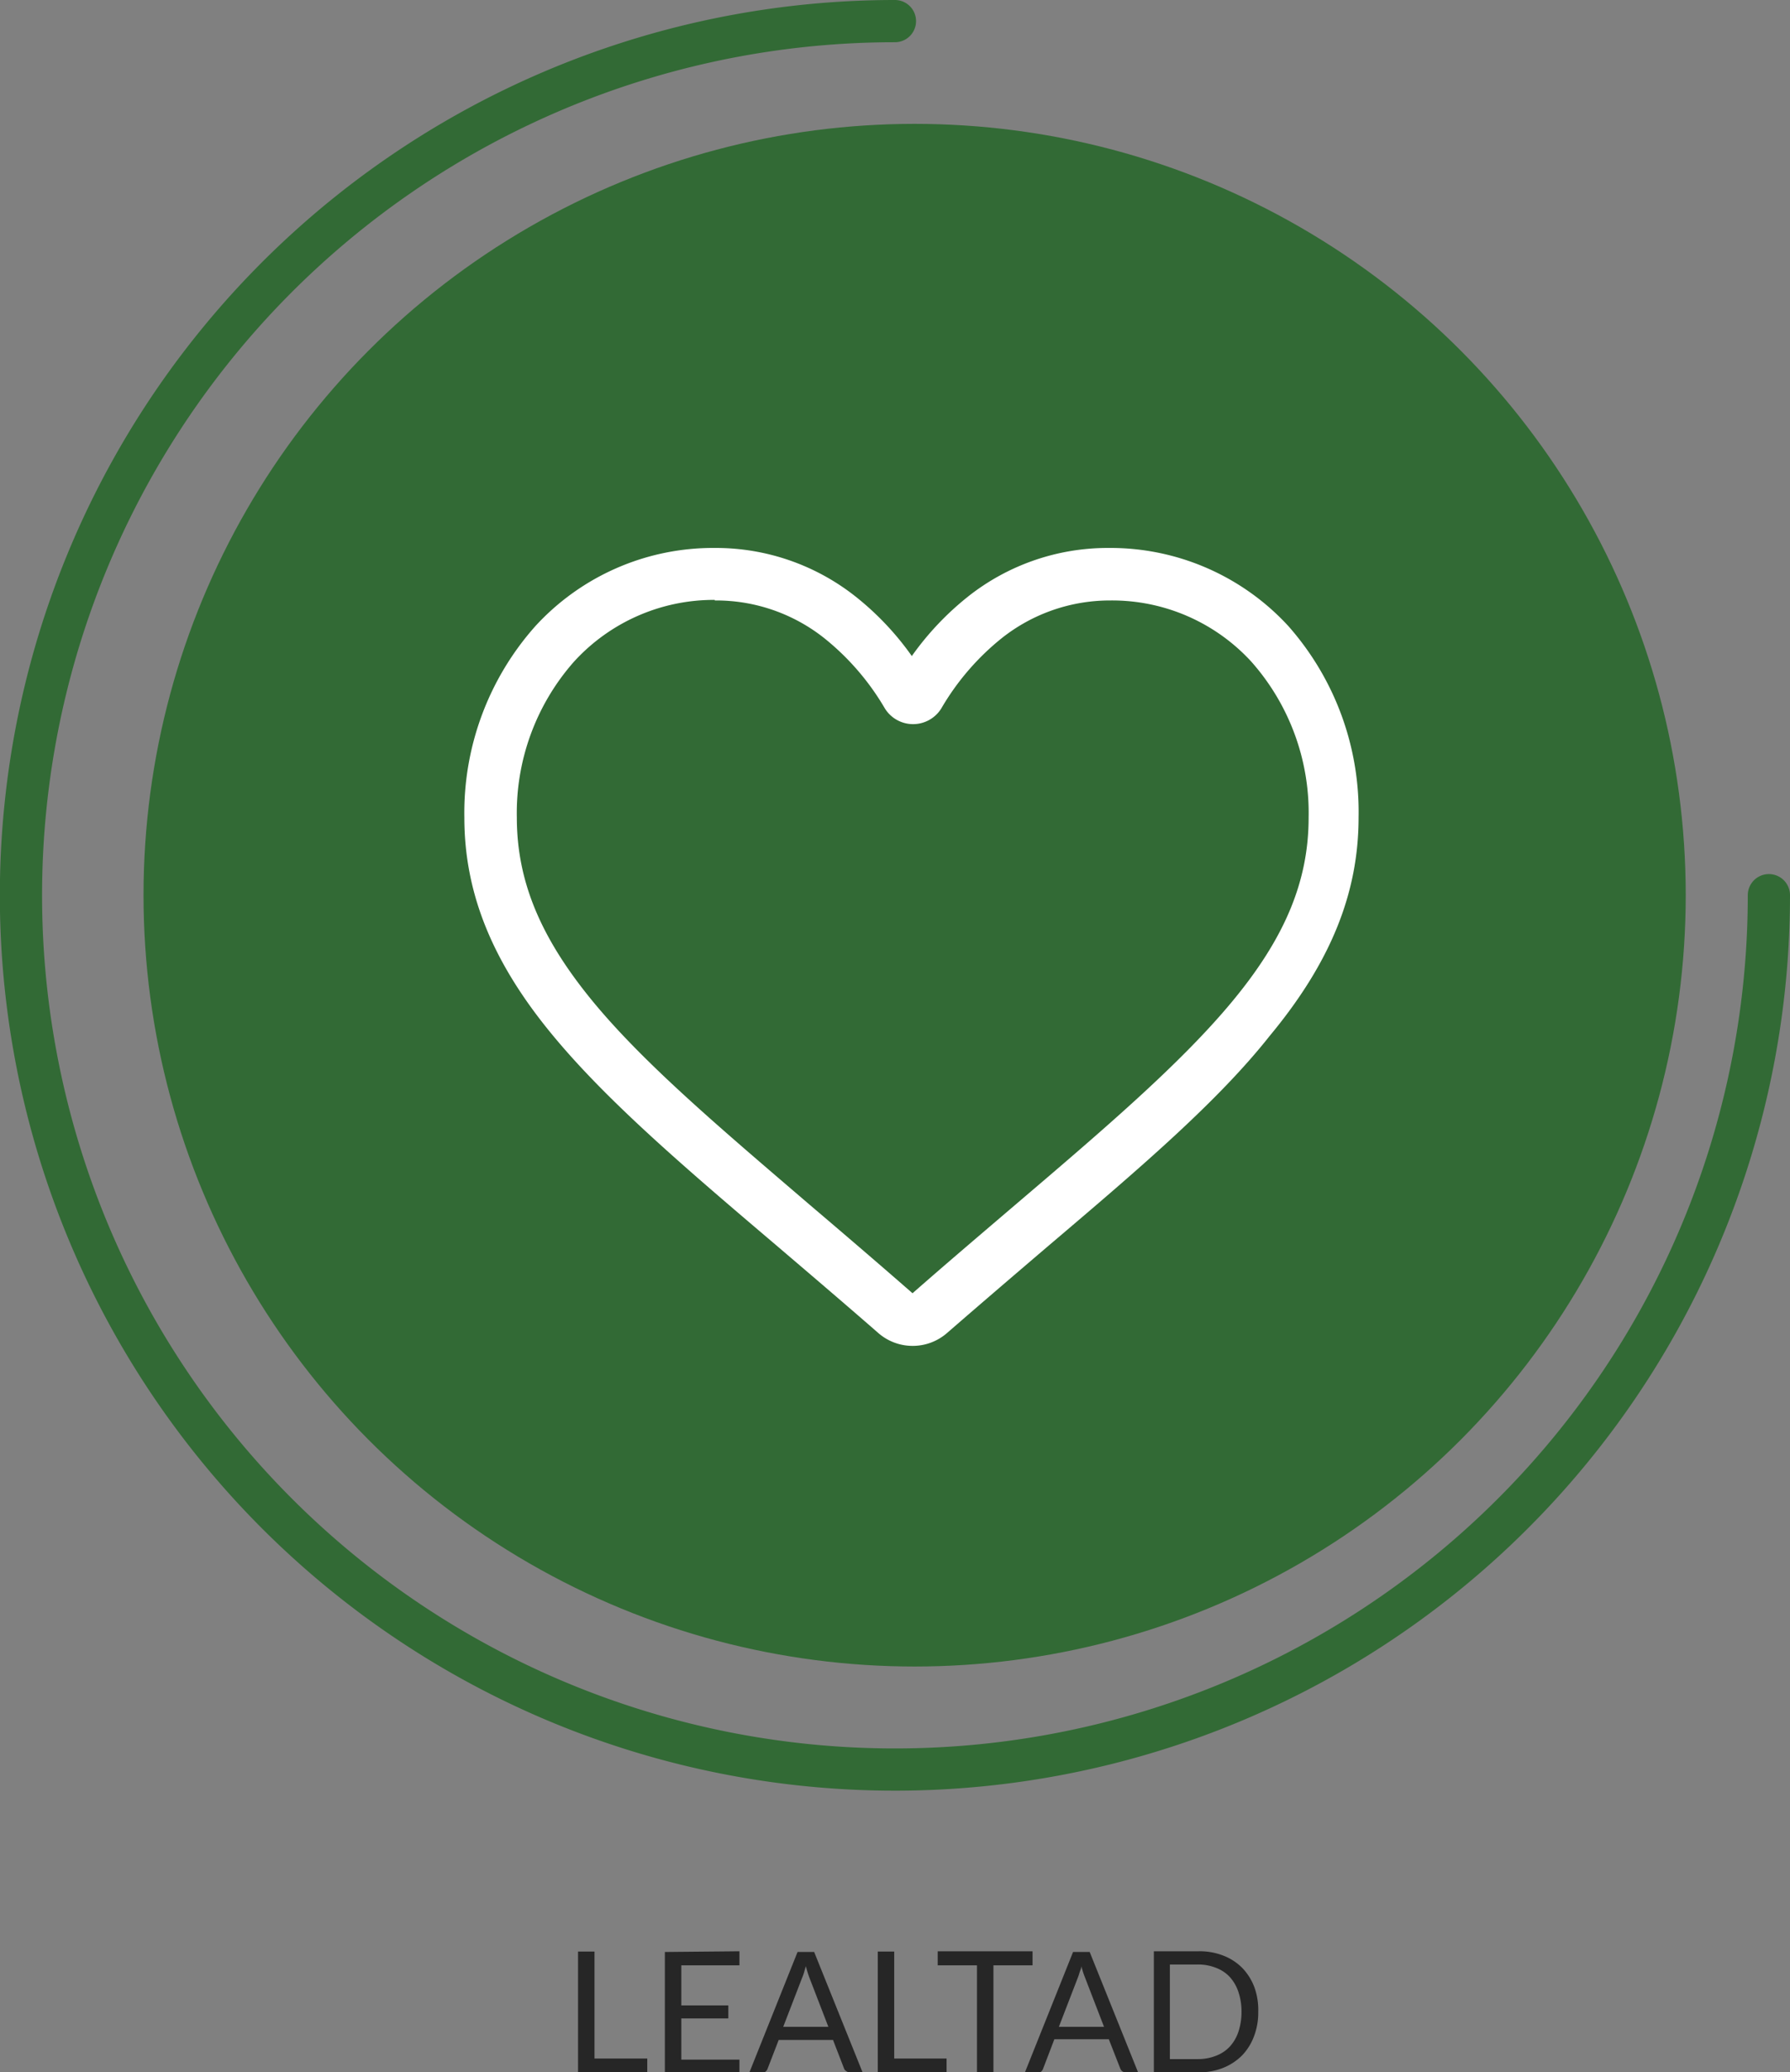
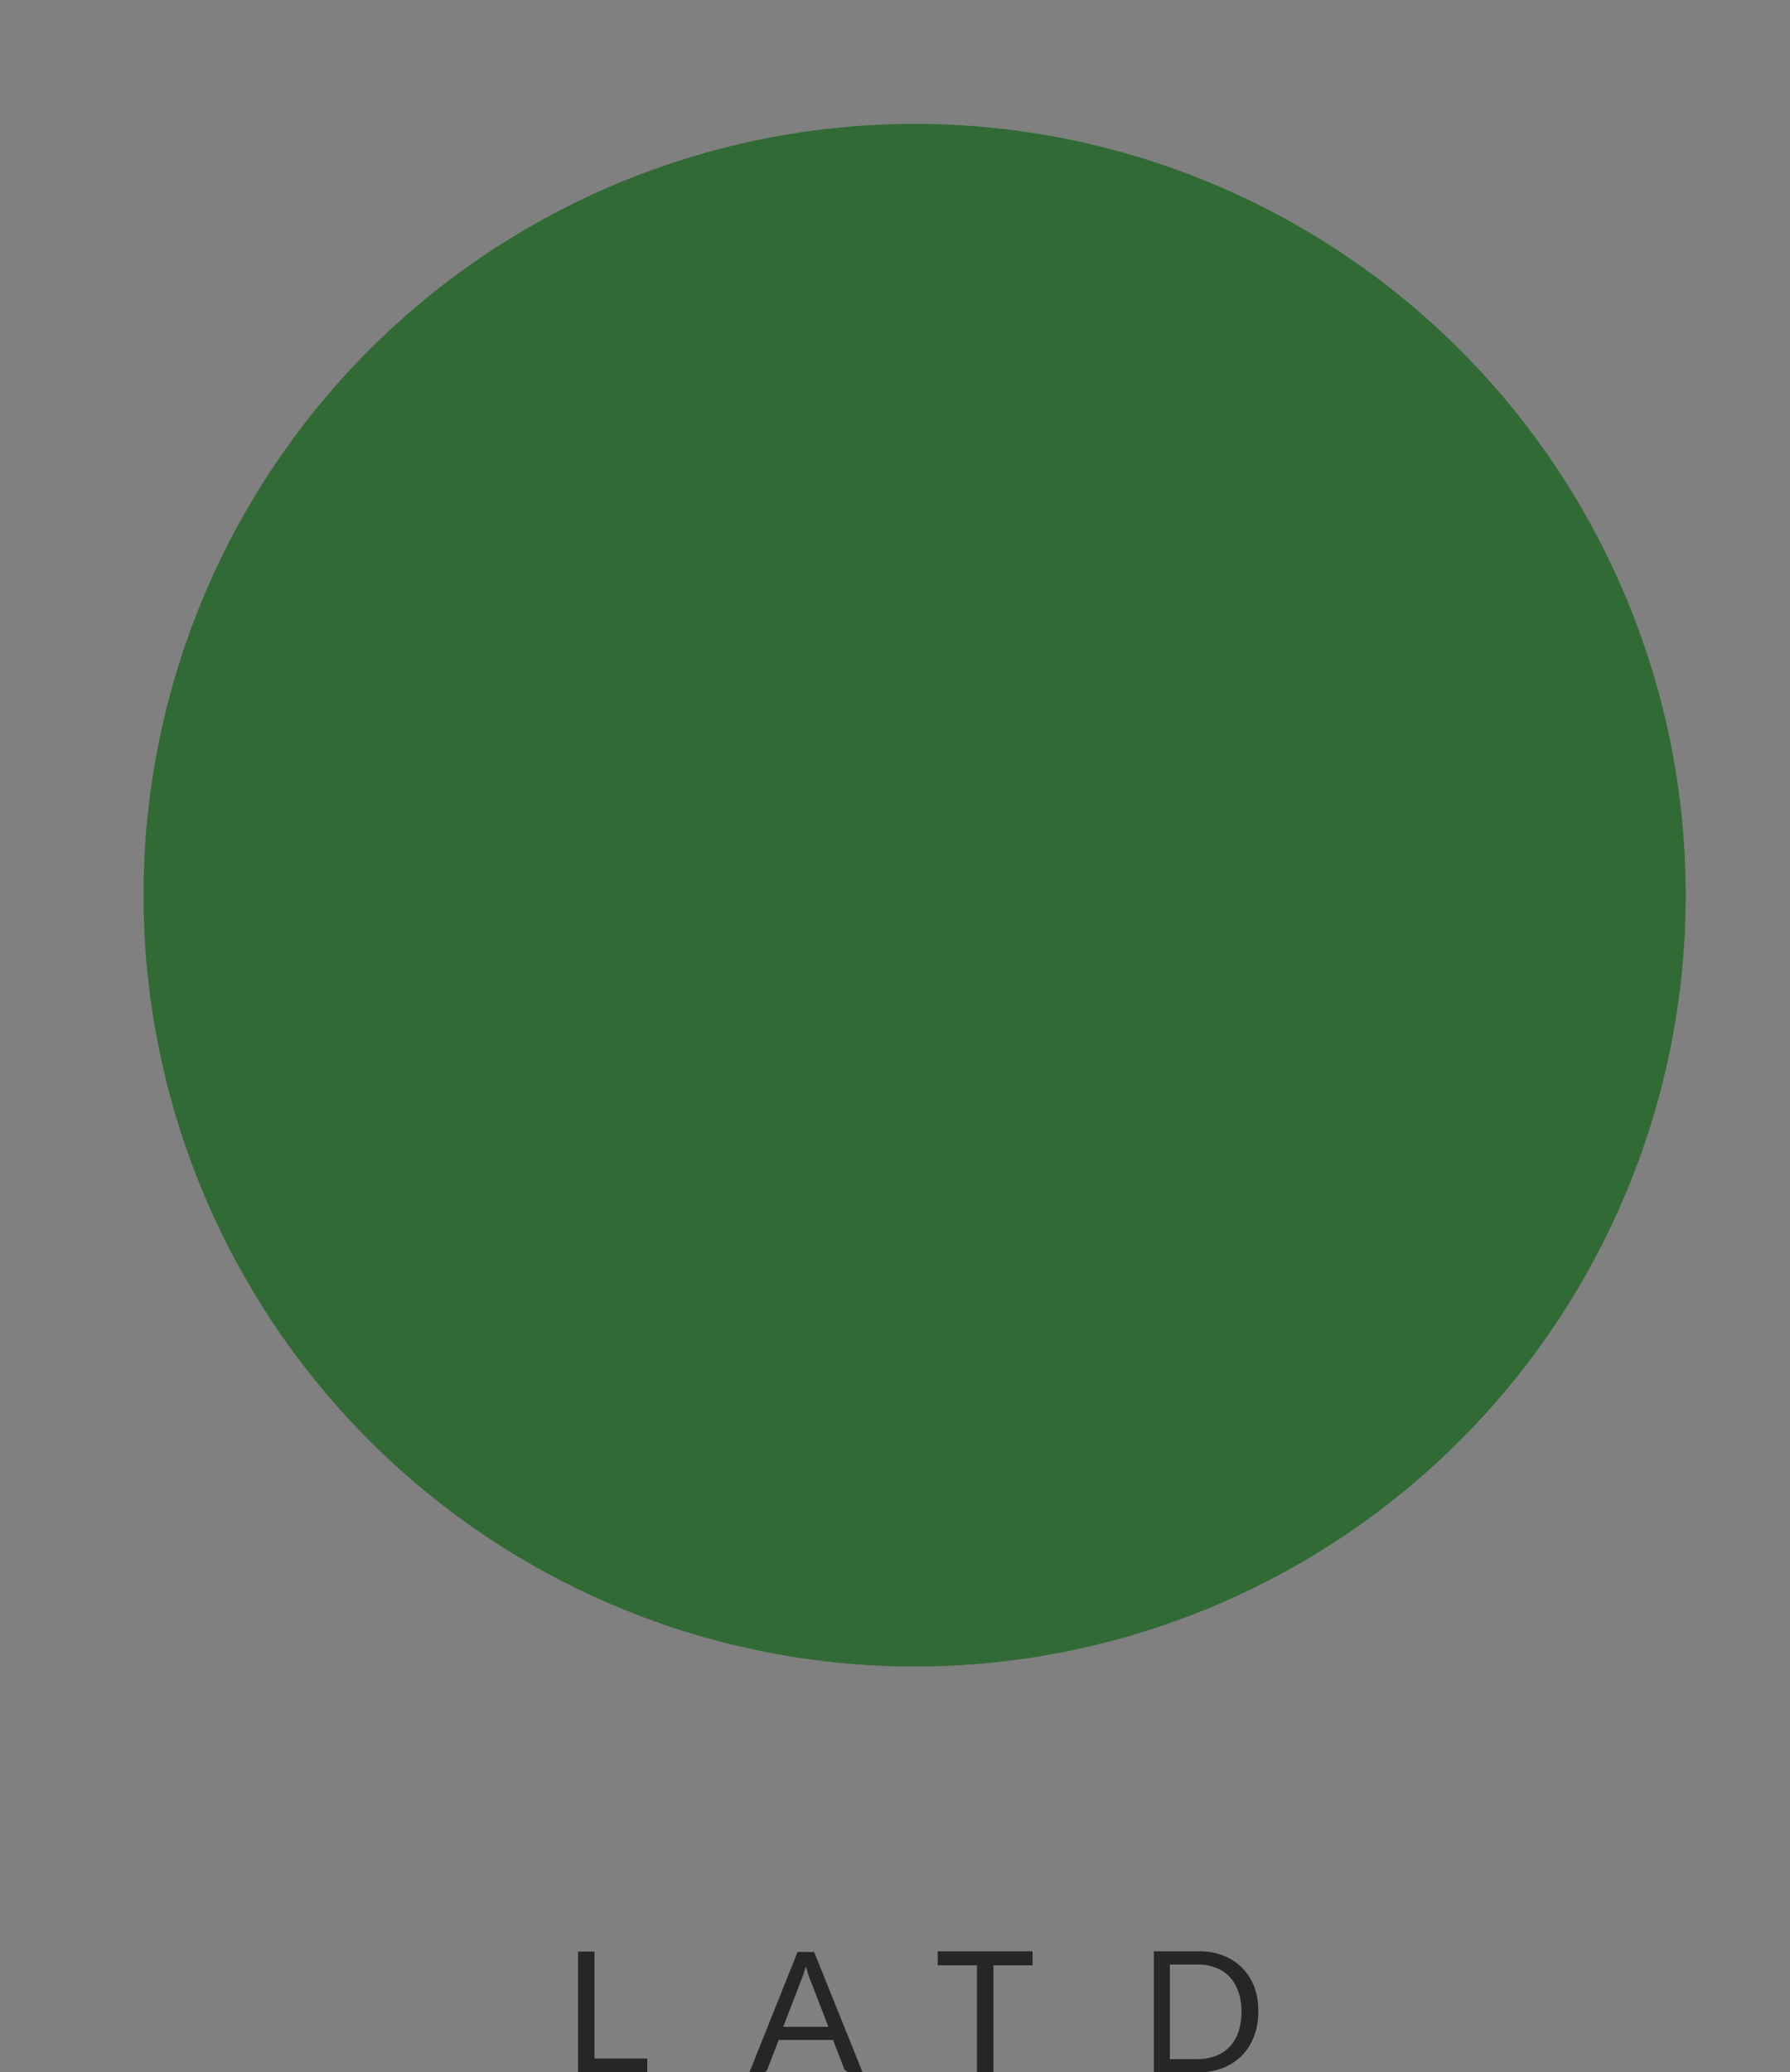
<svg xmlns="http://www.w3.org/2000/svg" viewBox="0 0 127.21 147.23">
  <rect x="0" y="0" width="127.21" height="147.23" fill="#808080" stroke="none" />
  <defs>
    <style>.cls-1{fill:none;stroke:#326a35;stroke-linecap:round;stroke-linejoin:round;stroke-width:3px;}.cls-2{fill:#326a35;}.cls-3{fill:#262626;}.cls-4{fill:#fff;}</style>
  </defs>
  <title>Recurso 5</title>
  <g id="Capa_2" data-name="Capa 2">
    <g id="TXTs">
-       <path class="cls-1" d="M63.6,1.5a62.11,62.11,0,1,0,62.11,62.1" />
      <circle class="cls-2" cx="65" cy="63.6" r="54.8" />
      <path class="cls-3" d="M42.25,146.25H46v1H41.08v-8.6h1.17Z" />
-       <path class="cls-3" d="M52.55,138.63v1H48.42v2.85h3.34v.92H48.42v2.93h4.13v.95h-5.3v-8.6Z" />
      <path class="cls-3" d="M61.3,147.23h-.9a.37.37,0,0,1-.25-.08A.43.43,0,0,1,60,147l-.8-2.07H55.34l-.8,2.07a.45.45,0,0,1-.15.19.37.37,0,0,1-.25.09h-.9l3.44-8.6h1.18ZM55.66,144h3.21l-1.35-3.5a8.07,8.07,0,0,1-.25-.81c-.05.16-.09.31-.13.45a3.58,3.58,0,0,1-.13.36Z" />
-       <path class="cls-3" d="M63.55,146.25h3.72v1H62.38v-8.6h1.17Z" />
      <path class="cls-3" d="M73.38,138.63v1H70.6v7.62H69.43v-7.62H66.64v-1Z" />
-       <path class="cls-3" d="M80.88,147.23H80a.39.39,0,0,1-.25-.08.48.48,0,0,1-.14-.2l-.81-2.07H74.93L74.12,147a.52.52,0,0,1-.14.19.39.39,0,0,1-.26.09h-.9l3.44-8.6h1.18ZM75.25,144h3.21l-1.35-3.5a6,6,0,0,1-.26-.81c0,.16-.09.31-.13.45a3.78,3.78,0,0,1-.12.36Z" />
      <path class="cls-3" d="M89.42,142.93a4.71,4.71,0,0,1-.31,1.76,3.9,3.9,0,0,1-.86,1.36,4,4,0,0,1-1.34.87,4.56,4.56,0,0,1-1.73.31H82v-8.6h3.21a4.56,4.56,0,0,1,1.73.31,3.84,3.84,0,0,1,1.34.87,4,4,0,0,1,.86,1.36A4.75,4.75,0,0,1,89.42,142.93Zm-1.19,0a4.35,4.35,0,0,0-.22-1.41,3,3,0,0,0-.61-1.06,2.58,2.58,0,0,0-1-.66,3.4,3.4,0,0,0-1.26-.23h-2v6.72h2a3.4,3.4,0,0,0,1.26-.23,2.58,2.58,0,0,0,1-.66,2.94,2.94,0,0,0,.61-1.05A4.45,4.45,0,0,0,88.23,142.93Z" />
-       <path class="cls-4" d="M64.86,95.62a3.71,3.71,0,0,1-2.46-.93c-2.58-2.25-5.06-4.36-7.25-6.23h0C48.72,83,43.18,78.26,39.32,73.6,35,68.4,33,63.47,33,58.08a19.94,19.94,0,0,1,5.06-13.61A17.13,17.13,0,0,1,50.8,38.93a16,16,0,0,1,10,3.45,20.41,20.41,0,0,1,4,4.23,20.67,20.67,0,0,1,4-4.23,16,16,0,0,1,10-3.45,17.17,17.17,0,0,1,12.75,5.54,19.93,19.93,0,0,1,5,13.61c0,5.39-2,10.32-6.32,15.52C86.55,78.26,81,83,74.58,88.45c-2.19,1.87-4.68,4-7.26,6.24A3.71,3.71,0,0,1,64.86,95.62Zm-14.06-53A13.45,13.45,0,0,0,40.8,47a16.24,16.24,0,0,0-4.07,11.08c0,4.53,1.69,8.58,5.46,13.14,3.65,4.41,9.08,9,15.37,14.39h0c2.2,1.87,4.69,4,7.29,6.27,2.6-2.28,5.1-4.4,7.3-6.28,6.29-5.36,11.72-10,15.37-14.39C91.31,66.66,93,62.61,93,58.08A16.19,16.19,0,0,0,88.92,47a13.43,13.43,0,0,0-10-4.34,12.37,12.37,0,0,0-7.73,2.68,18,18,0,0,0-4.3,5,2.36,2.36,0,0,1-4,0,18.09,18.09,0,0,0-4.31-5A12.37,12.37,0,0,0,50.8,42.66Z" />
    </g>
  </g>
</svg>